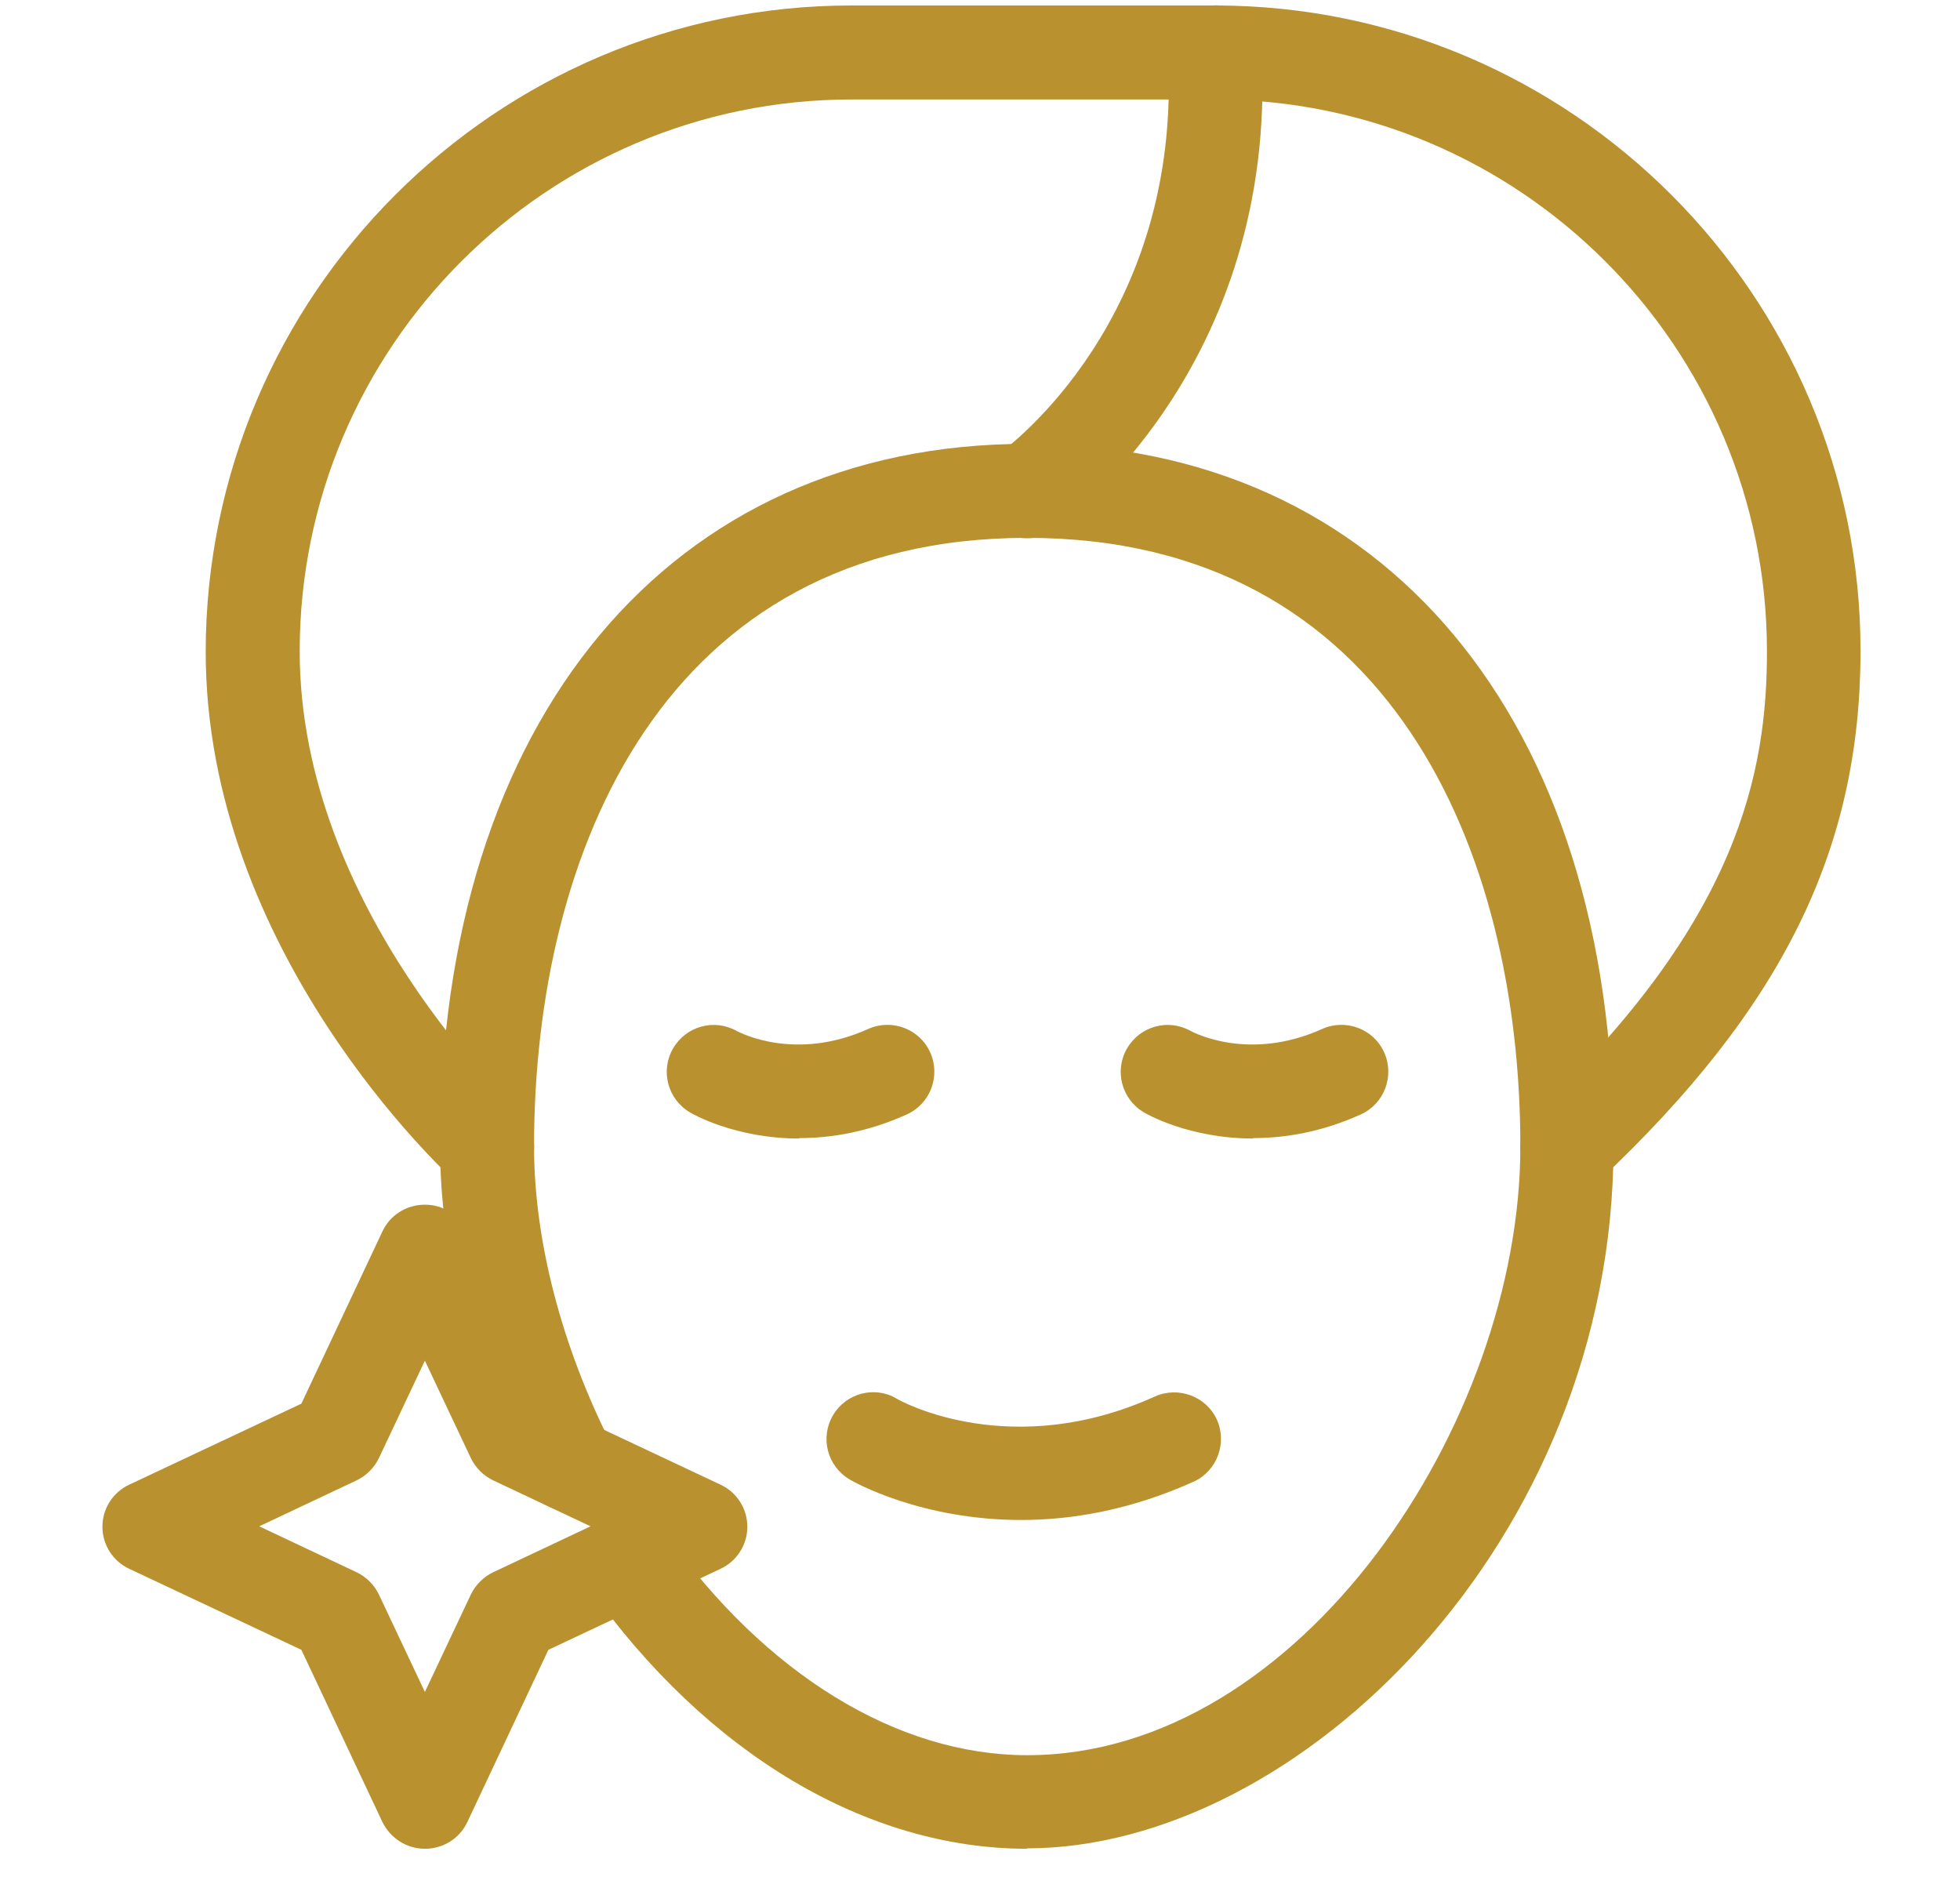
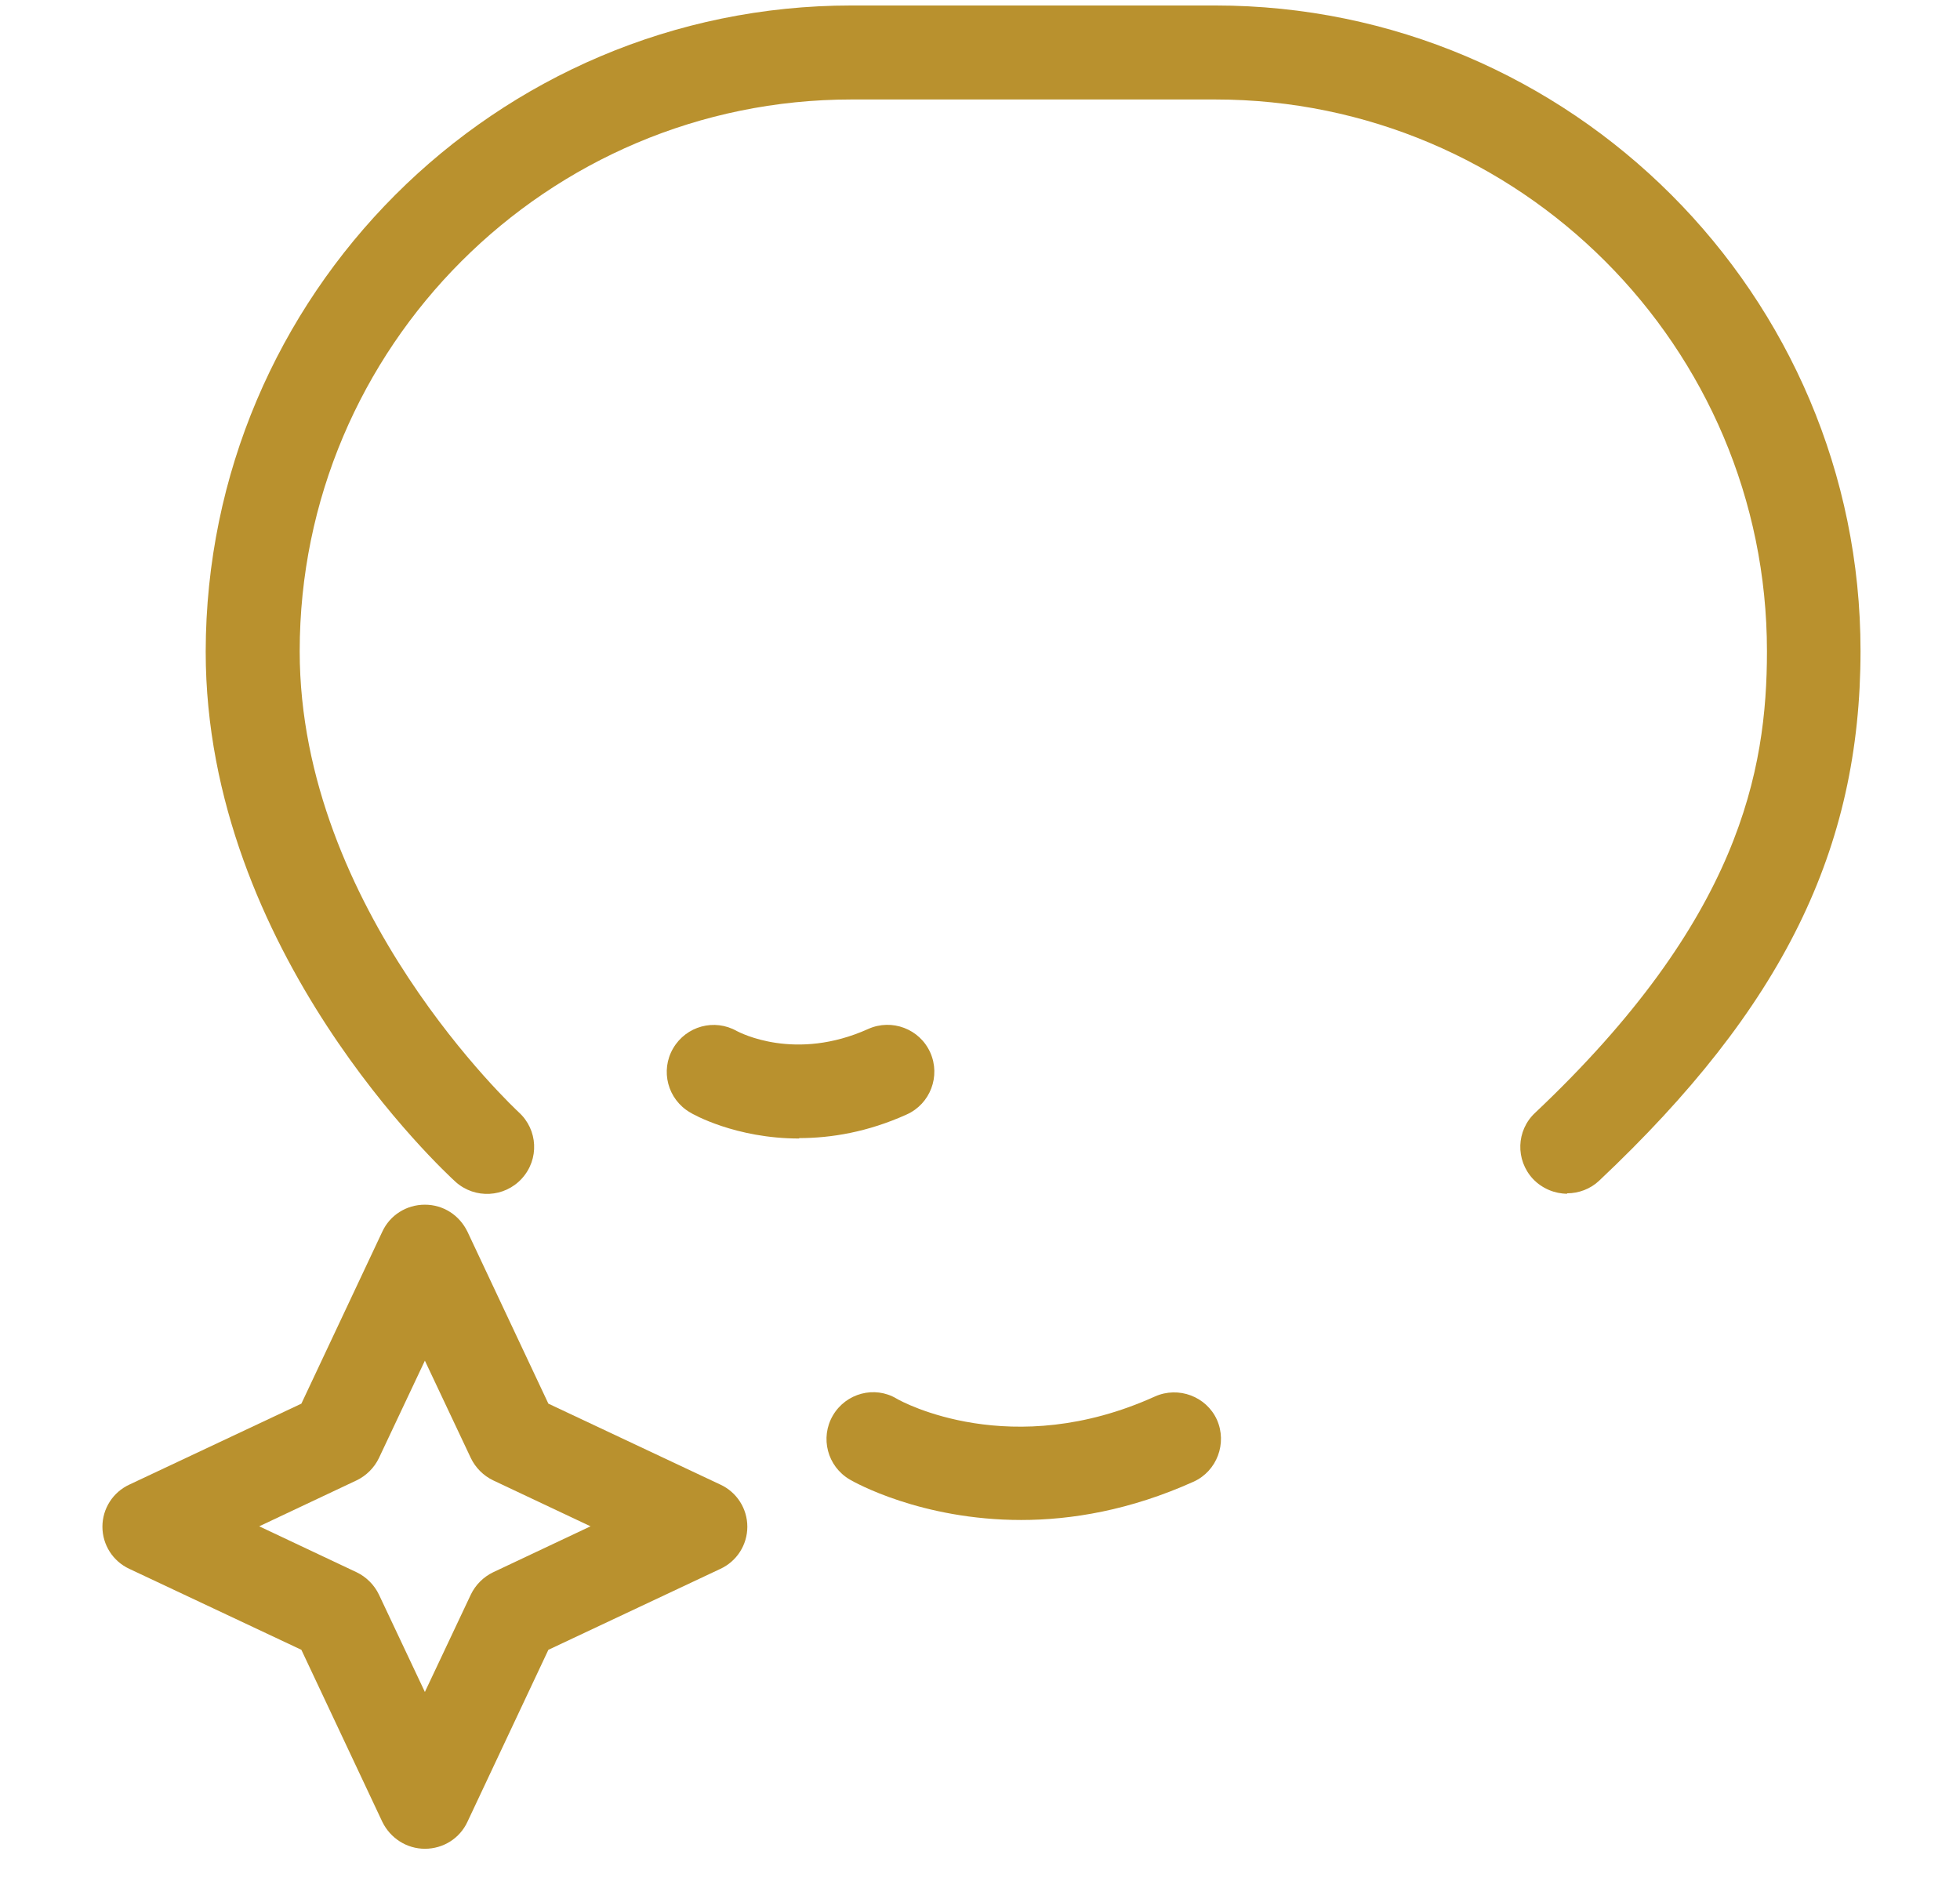
<svg xmlns="http://www.w3.org/2000/svg" id="Layer_1" viewBox="0 0 46.5 44.7">
  <defs>
    <style>      .st0 {        fill: #b9912e;      }    </style>
  </defs>
-   <path class="st0" d="M24.37,43.86c-3.81,0-7.6-2.26-10.39-6.19-.35-.5-.24-1.19.26-1.55.5-.35,1.19-.24,1.55.26,2.37,3.34,5.5,5.26,8.58,5.26,6.48,0,11.7-7.9,11.7-14.44,0-6.98-3.07-14.44-11.7-14.44s-11.7,7.46-11.7,14.44c0,2.22.65,4.72,1.82,7.04.28.55.06,1.22-.49,1.49-.55.27-1.22.06-1.49-.49-1.33-2.63-2.07-5.48-2.07-8.05,0-10.12,5.46-16.66,13.92-16.66s13.92,6.54,13.92,16.66c0,9.38-7.48,16.66-13.92,16.66Z" />
  <path class="st0" d="M37.18,28.32c-.29,0-.59-.12-.81-.35-.42-.45-.4-1.15.05-1.57,4.85-4.58,5.5-8.11,5.5-10.95,0-7.22-5.87-13.09-13.09-13.09h-8.63c-7.22,0-13.09,5.87-13.09,13.09,0,6.13,5.15,10.89,5.2,10.94.45.41.49,1.11.07,1.57-.41.45-1.11.49-1.57.08-.24-.22-5.93-5.46-5.93-12.58C4.89,7,11.76.13,20.2.13h8.63c8.44,0,15.31,6.87,15.31,15.31,0,4.71-1.85,8.47-6.2,12.57-.21.2-.49.3-.76.3Z" />
-   <path class="st0" d="M24.37,12.77c-.35,0-.69-.16-.91-.47-.35-.5-.23-1.19.26-1.55.19-.14,4.33-3.19,3.99-9.45-.03-.61.44-1.14,1.05-1.17.6-.05,1.13.44,1.17,1.05.4,7.53-4.71,11.23-4.93,11.39-.19.14-.42.2-.64.2Z" />
  <g>
    <path class="st0" d="M18.96,27.01c-1.51,0-2.53-.58-2.59-.62-.53-.31-.71-.99-.4-1.52.31-.53.98-.71,1.51-.41.08.04,1.39.73,3.12-.05.56-.25,1.22,0,1.47.56.25.56,0,1.22-.56,1.47-.93.42-1.8.56-2.55.56Z" />
-     <path class="st0" d="M29.73,27.01c-1.51,0-2.53-.58-2.59-.62-.53-.31-.71-.99-.4-1.52.31-.53.98-.71,1.51-.41.08.04,1.39.73,3.12-.05.56-.25,1.22,0,1.47.56.25.56,0,1.22-.56,1.47-.93.42-1.8.56-2.55.56Z" />
  </g>
  <path class="st0" d="M24.23,36.06c-2.38,0-3.97-.9-4.07-.96-.53-.31-.71-.99-.4-1.52.31-.53.99-.71,1.51-.4.13.08,2.73,1.49,6.13-.05.56-.25,1.22,0,1.47.55.25.56,0,1.22-.55,1.47-1.51.68-2.9.91-4.1.91Z" />
  <path class="st0" d="M10.08,43.86h0c-.43,0-.82-.25-1.01-.64l-1.92-4.08-4.08-1.92c-.39-.18-.64-.57-.64-1s.25-.82.64-1l4.08-1.92,1.92-4.08c.18-.39.57-.64,1.01-.64s.82.25,1.01.64l1.92,4.08,4.08,1.92c.39.18.64.57.64,1s-.25.82-.64,1l-4.08,1.92-1.92,4.08c-.18.39-.57.64-1.01.64ZM6.15,36.21l2.31,1.09c.23.11.42.3.53.53l1.09,2.31,1.09-2.31c.11-.23.3-.42.53-.53l2.31-1.09-2.31-1.09c-.23-.11-.42-.3-.53-.53l-1.09-2.31-1.09,2.31c-.11.23-.3.42-.53.53l-2.31,1.09Z" />
</svg>